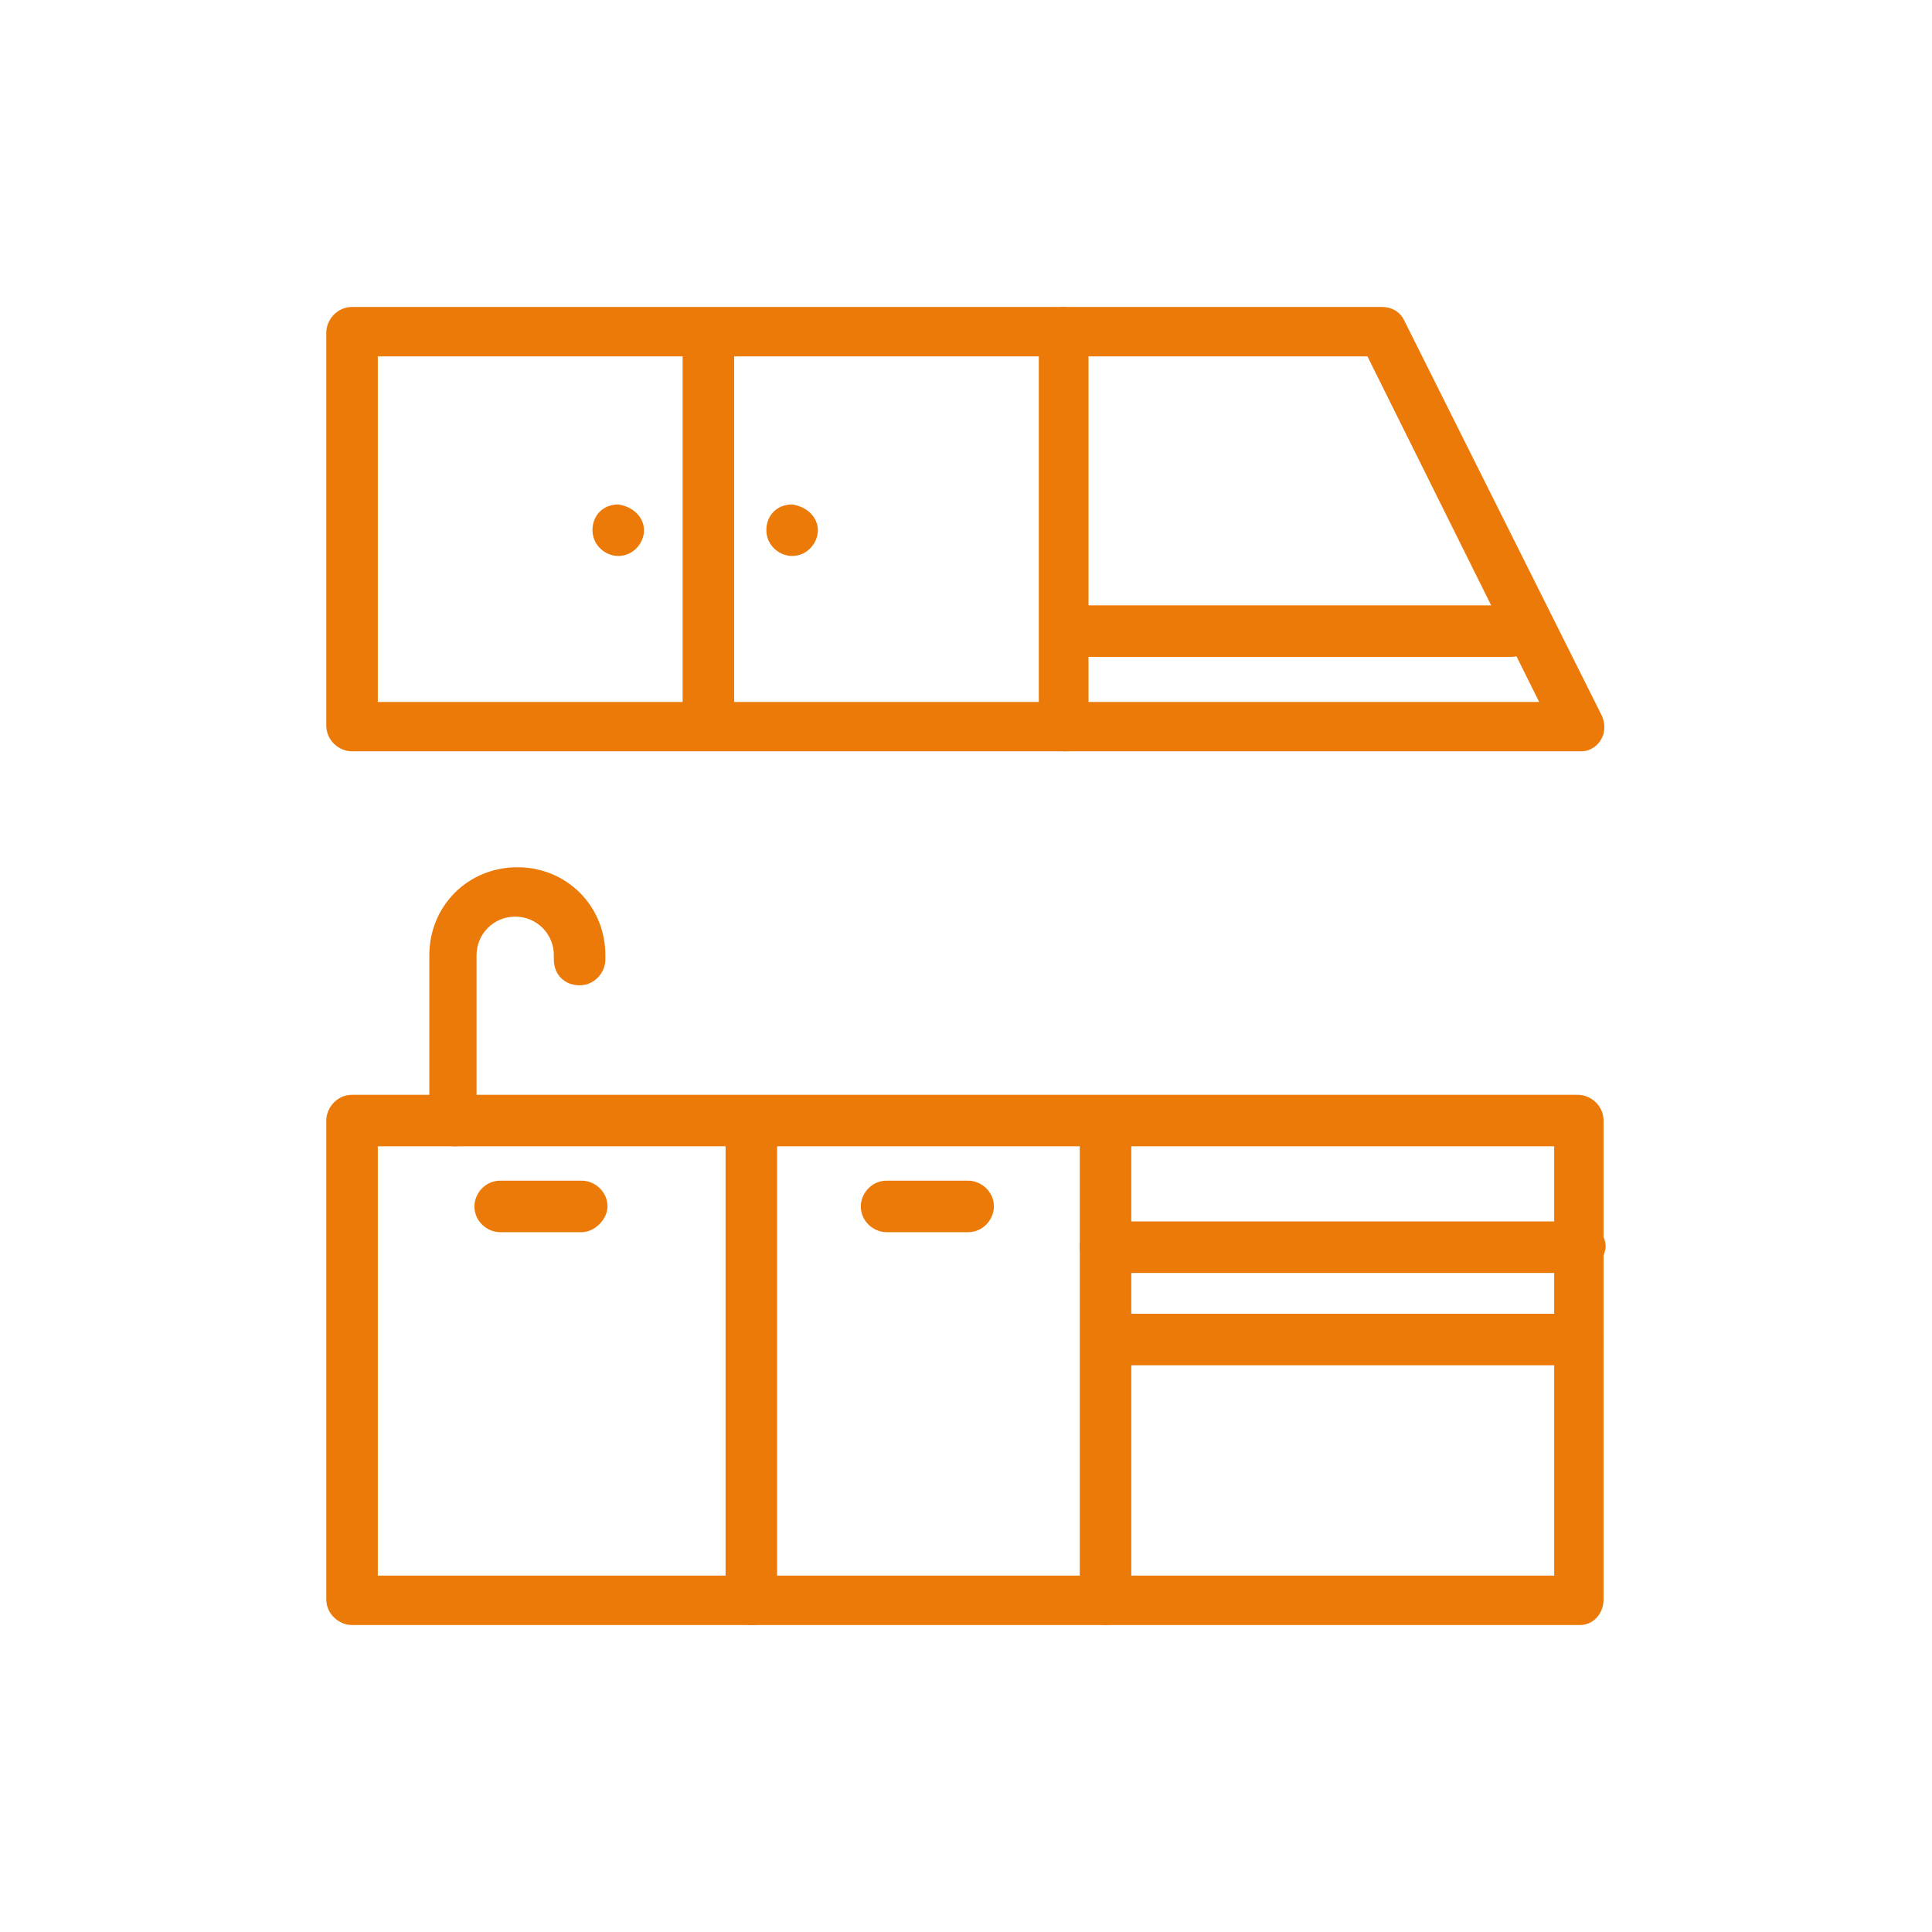
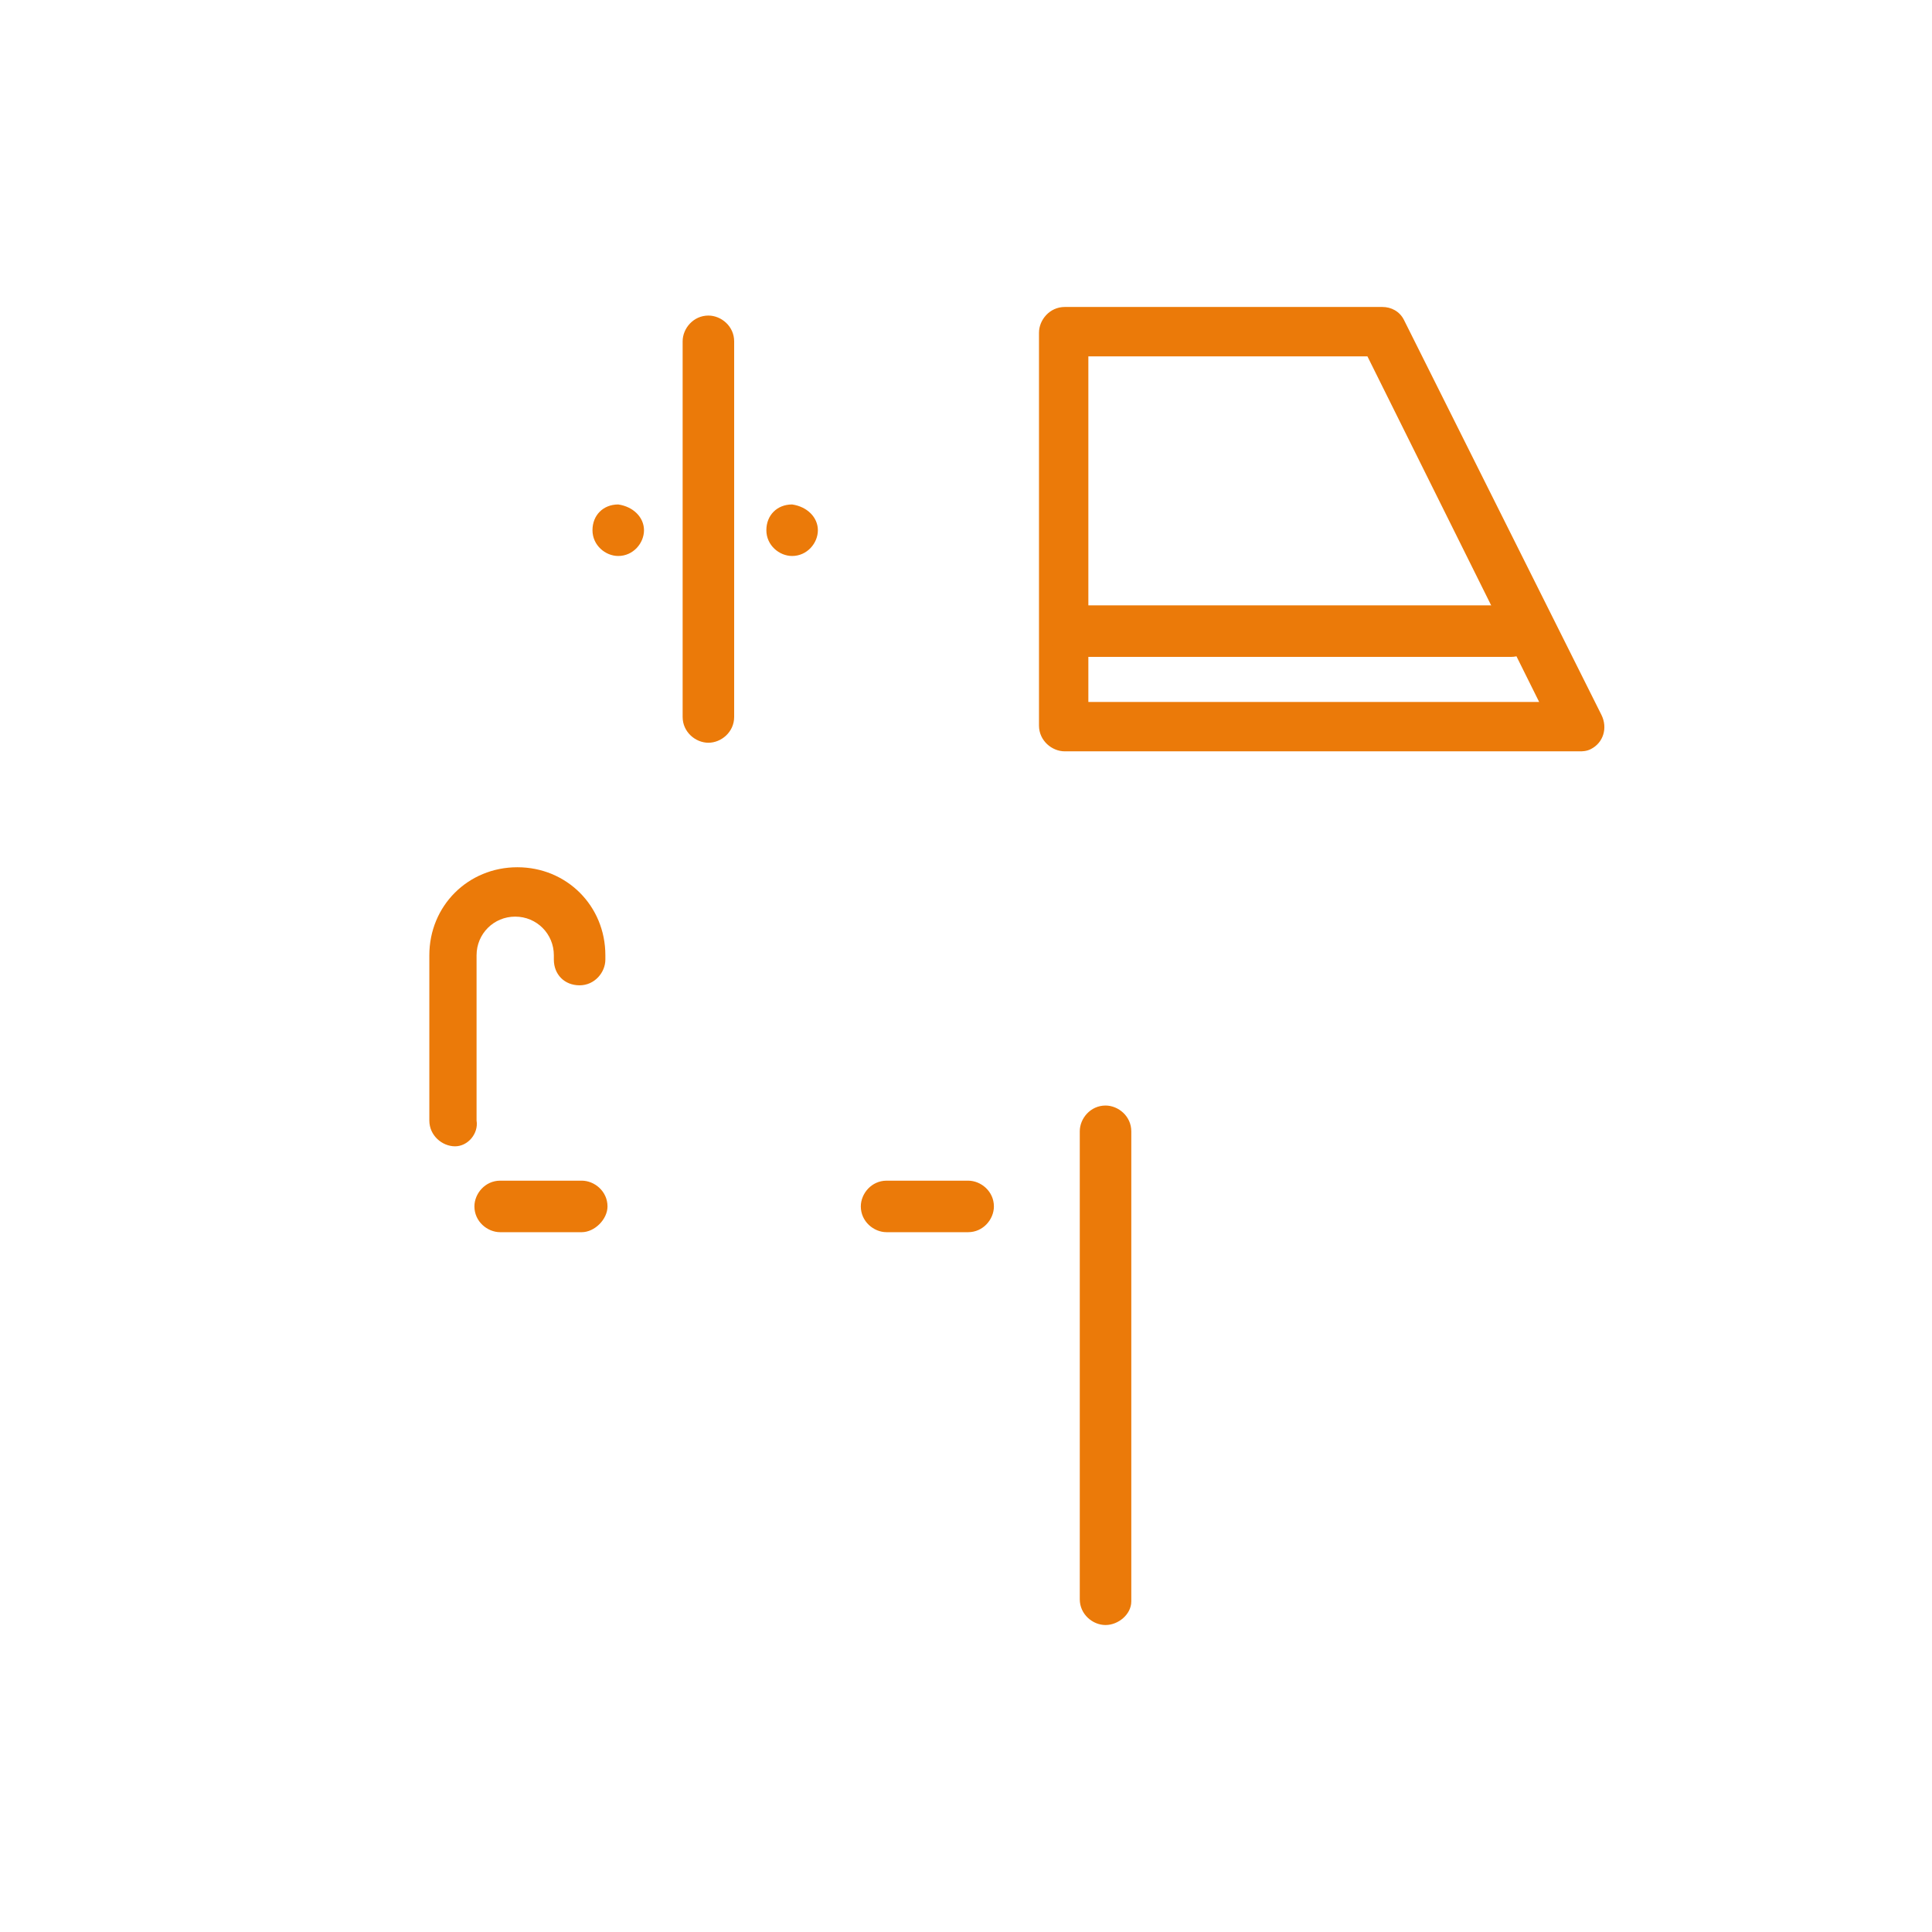
<svg xmlns="http://www.w3.org/2000/svg" version="1.1" id="レイヤー_1" x="0px" y="0px" viewBox="0 0 90 90" style="enable-background:new 0 0 90 90;" xml:space="preserve">
  <style type="text/css">
	.st0{fill:#EB7A09;}
</style>
  <g transform="translate(0 0)">
-     <path class="st0" d="M49.6,35H16.4c-0.6,0-1.2-0.5-1.2-1.2c0,0,0,0,0,0V15.5c0-0.6,0.5-1.2,1.2-1.2h33.1c0.6,0,1.2,0.5,1.2,1.2   v18.4C50.7,34.5,50.2,35,49.6,35C49.6,35,49.6,35,49.6,35 M17.6,32.7h30.8V16.6H17.6V32.7z" />
    <path class="st0" d="M33,34.6c-0.6,0-1.2-0.5-1.2-1.2l0,0V15.9c0-0.6,0.5-1.2,1.2-1.2c0.6,0,1.2,0.5,1.2,1.2l0,0v17.5   C34.2,34.1,33.6,34.6,33,34.6L33,34.6" />
    <path class="st0" d="M30,24.7c0,0.6-0.5,1.2-1.2,1.2c-0.6,0-1.2-0.5-1.2-1.2s0.5-1.2,1.2-1.2c0,0,0,0,0,0   C29.5,23.6,30,24.1,30,24.7" />
    <path class="st0" d="M38.1,24.7c0,0.6-0.5,1.2-1.2,1.2c-0.6,0-1.2-0.5-1.2-1.2s0.5-1.2,1.2-1.2c0,0,0,0,0,0   C37.6,23.6,38.1,24.1,38.1,24.7" />
    <path class="st0" d="M73.6,35h-24c-0.6,0-1.2-0.5-1.2-1.2c0,0,0,0,0,0V15.5c0-0.6,0.5-1.2,1.2-1.2h14.8c0.4,0,0.8,0.2,1,0.6   l9.2,18.4c0.3,0.6,0.1,1.3-0.5,1.6C73.9,35,73.7,35,73.6,35 M50.7,32.7h21l-8-16.1H50.7V32.7z" />
    <path class="st0" d="M70.4,30.6H50c-0.6,0-1.2-0.5-1.2-1.2c0-0.6,0.5-1.2,1.2-1.2c0,0,0,0,0,0h20.4c0.6,0,1.2,0.5,1.2,1.2   C71.6,30.1,71,30.6,70.4,30.6" />
-     <path class="st0" d="M73.6,75.7H16.4c-0.6,0-1.2-0.5-1.2-1.2V52.2c0-0.6,0.5-1.2,1.2-1.2h57.1c0.6,0,1.2,0.5,1.2,1.2v22.3   C74.7,75.2,74.2,75.7,73.6,75.7 M17.6,73.4h54.8v-20H17.6V73.4z" />
    <path class="st0" d="M51.5,75.7c-0.6,0-1.2-0.5-1.2-1.2V52.7c0-0.6,0.5-1.2,1.2-1.2c0.6,0,1.2,0.5,1.2,1.2c0,0,0,0,0,0v21.9   C52.7,75.2,52.1,75.7,51.5,75.7" />
-     <path class="st0" d="M35,75.7c-0.6,0-1.2-0.5-1.2-1.2V52.7c0-0.6,0.5-1.2,1.2-1.2c0.6,0,1.2,0.5,1.2,1.2v21.9   C36.2,75.2,35.7,75.7,35,75.7" />
    <path class="st0" d="M27.1,57.4h-3.8c-0.6,0-1.2-0.5-1.2-1.2c0-0.6,0.5-1.2,1.2-1.2h3.8c0.6,0,1.2,0.5,1.2,1.2   C28.3,56.8,27.7,57.4,27.1,57.4" />
    <path class="st0" d="M45.1,57.4h-3.8c-0.6,0-1.2-0.5-1.2-1.2c0-0.6,0.5-1.2,1.2-1.2l0,0h3.8c0.6,0,1.2,0.5,1.2,1.2   C46.3,56.8,45.8,57.4,45.1,57.4" />
-     <path class="st0" d="M73.6,59.3H51.5c-0.6,0-1.2-0.5-1.2-1.2c0-0.6,0.5-1.2,1.2-1.2h22.1c0.6,0,1.2,0.5,1.2,1.2   C74.7,58.8,74.2,59.3,73.6,59.3" />
-     <path class="st0" d="M73.6,63.6H52c-0.6,0-1.2-0.5-1.2-1.2c0-0.6,0.5-1.2,1.2-1.2h21.5c0.6,0,1.2,0.5,1.2,1.2   C74.7,63,74.2,63.6,73.6,63.6" />
    <path class="st0" d="M21.2,53.4c-0.6,0-1.2-0.5-1.2-1.2v-7.7c0-2.3,1.8-4.1,4.1-4.1s4.1,1.8,4.1,4.1c0,0,0,0,0,0v0.2   c0,0.6-0.5,1.2-1.2,1.2s-1.2-0.5-1.2-1.2l0,0v-0.2c0-1-0.8-1.8-1.8-1.8s-1.8,0.8-1.8,1.8l0,0v7.7C22.3,52.8,21.8,53.4,21.2,53.4" />
  </g>
</svg>